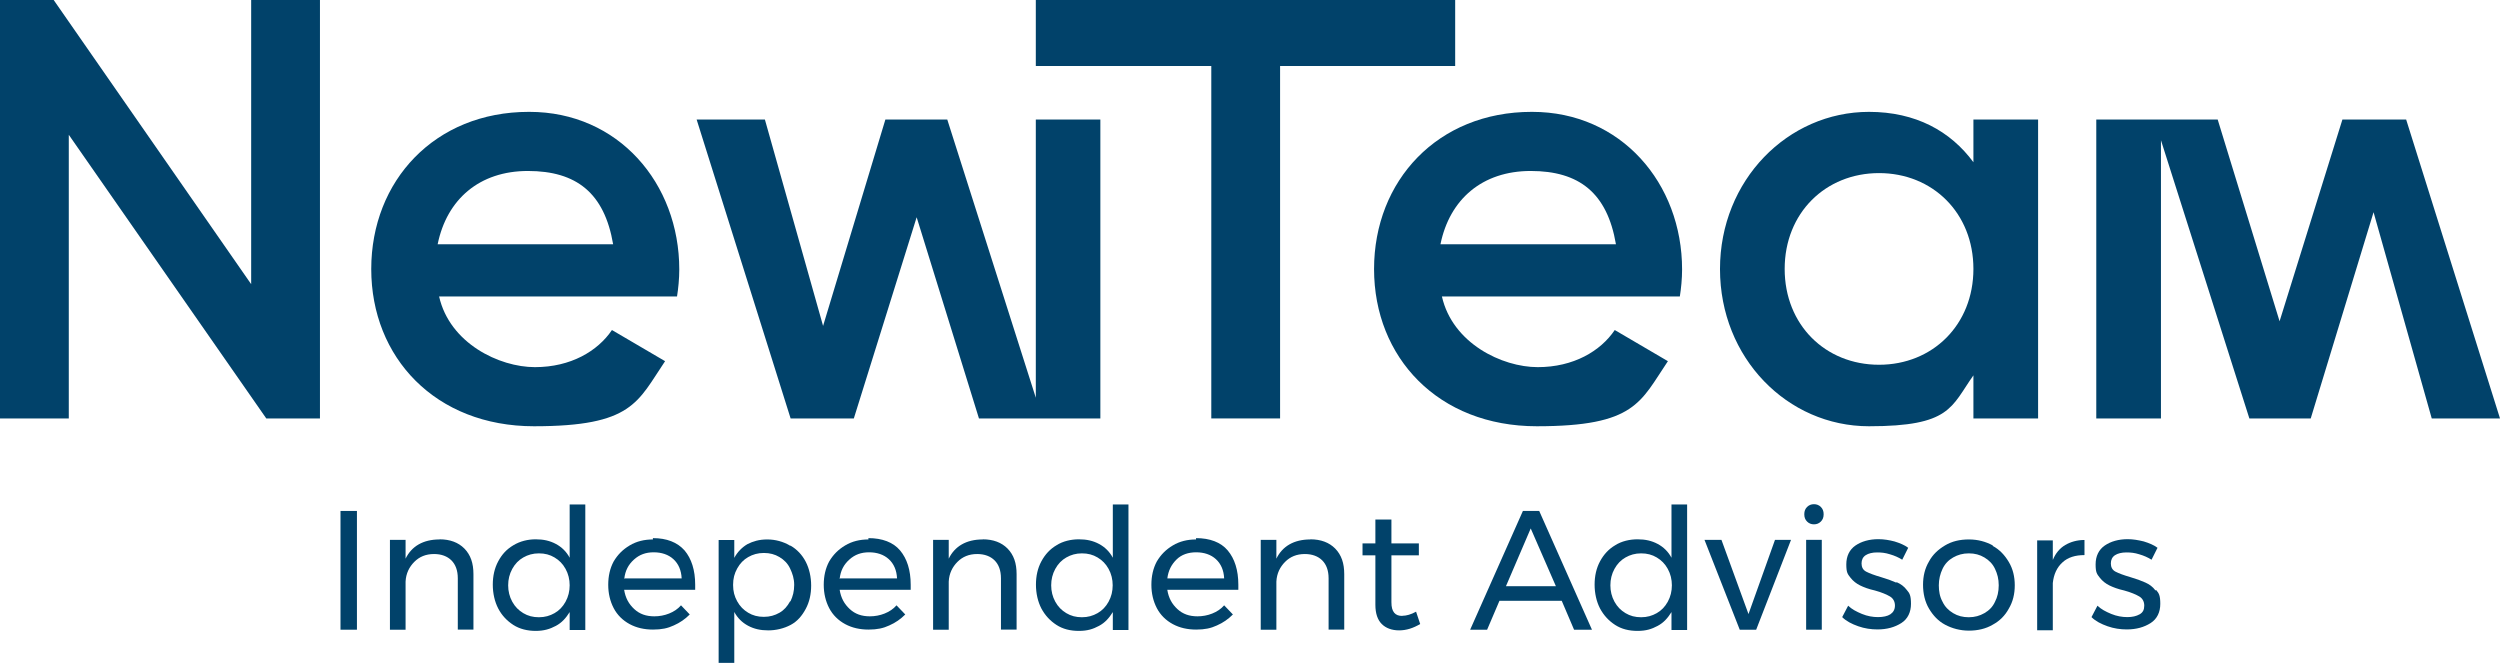
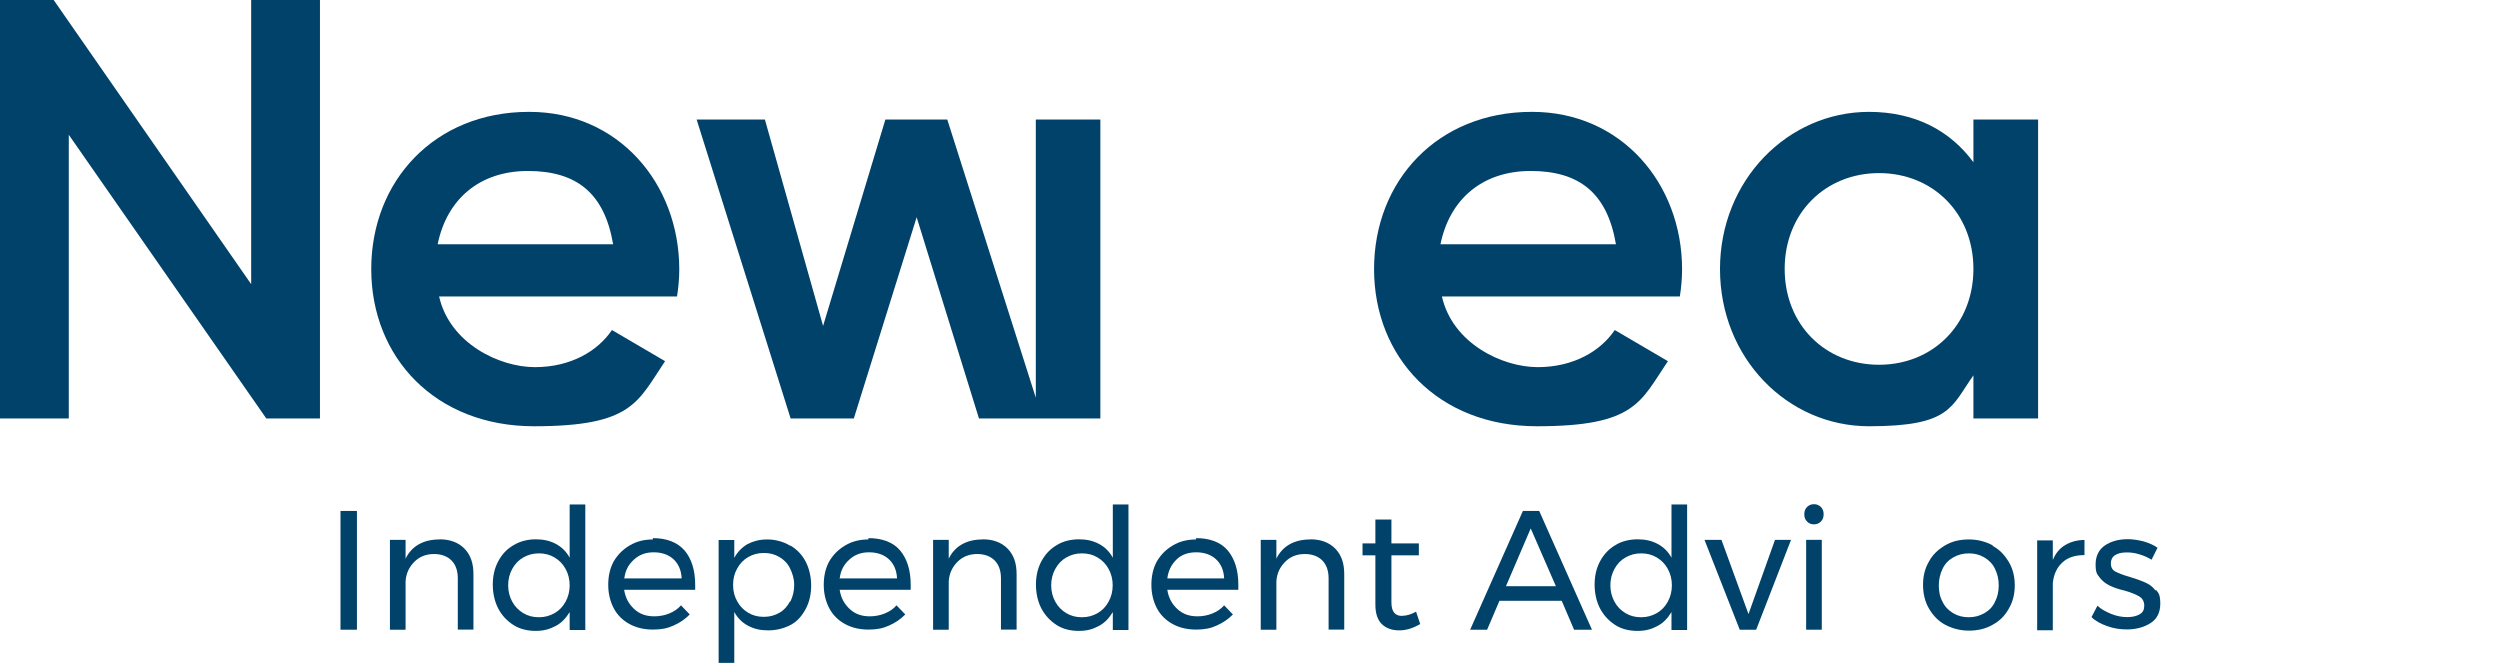
<svg xmlns="http://www.w3.org/2000/svg" id="Layer_2" data-name="Layer 2" viewBox="0 0 188.62 50">
  <defs>
    <style>
      .cls-1 {
        fill: #01426a;
        stroke-width: 0px;
      }
    </style>
  </defs>
  <g id="grafica">
    <g>
      <g>
        <polygon class="cls-1" points="18.95 21.44 4.05 0 0 0 0 31.57 5.19 31.57 5.19 10.17 20.09 31.57 24.14 31.57 24.14 0 18.95 0 18.95 21.44" />
        <path class="cls-1" d="M39.9,8.44c-7.09,0-11.89,5.19-11.89,11.86s4.84,11.86,12.28,11.86,7.81-1.83,9.89-4.91l-4.01-2.35c-1.07,1.59-3.11,2.8-5.81,2.8s-6.43-1.8-7.23-5.33h17.95c.1-.62.17-1.35.17-2.04,0-6.5-4.6-11.89-11.31-11.89h-.03ZM33.02,18.43c.69-3.39,3.15-5.53,6.81-5.53s5.77,1.66,6.43,5.53h-13.28.03Z" />
-         <polygon class="cls-1" points="109.79 0 96.58 0 91.39 0 78.15 0 78.15 4.98 91.39 4.98 91.39 31.57 96.58 31.57 96.58 4.98 109.79 4.98 109.79 0" />
        <path class="cls-1" d="M115.56,8.44c-7.09,0-11.89,5.19-11.89,11.86s4.84,11.86,12.28,11.86,7.81-1.83,9.89-4.91l-4.01-2.35c-1.07,1.59-3.11,2.8-5.81,2.8s-6.43-1.8-7.23-5.33h17.95c.1-.62.17-1.35.17-2.04,0-6.5-4.6-11.89-11.31-11.89h-.03ZM108.68,18.43c.69-3.39,3.15-5.53,6.81-5.53s5.77,1.66,6.43,5.53h-13.28.03Z" />
        <path class="cls-1" d="M148.89,12.24c-1.73-2.35-4.36-3.8-7.88-3.8-6.12,0-11.24,5.15-11.24,11.86s5.08,11.86,11.24,11.86,6.19-1.45,7.88-3.84v3.25h4.88V9.02h-4.88v3.22ZM141.77,27.52c-4.05,0-7.12-3.01-7.12-7.23s3.08-7.23,7.12-7.23,7.12,3.01,7.12,7.23-3.08,7.23-7.12,7.23h0Z" />
        <polygon class="cls-1" points="78.15 21.13 78.15 30.01 71.47 9.02 66.8 9.02 62.1 24.59 57.71 9.02 52.56 9.02 59.65 31.57 64.42 31.57 69.16 16.39 73.86 31.57 83.02 31.57 83.02 9.02 78.15 9.02 78.15 21.13" />
-         <polygon class="cls-1" points="181.54 9.02 176.73 9.02 171.99 24.24 167.32 9.02 158.16 9.02 158.16 31.57 163.04 31.57 163.04 19.5 163.04 10.58 169.71 31.57 174.34 31.57 179.08 16.01 183.47 31.57 188.62 31.57 181.54 9.02" />
      </g>
      <g>
        <rect class="cls-1" x="25.69" y="38.55" width="1.24" height="8.96" />
        <path class="cls-1" d="M33.16,40.7c-1.24,0-2.11.52-2.56,1.45v-1.42h-1.18v6.78h1.18v-3.63c.03-.62.28-1.11.66-1.49.38-.38.86-.59,1.49-.59.55,0,1,.17,1.31.48.31.31.48.76.48,1.35v3.87h1.18v-4.18c0-.83-.21-1.45-.69-1.94-.45-.45-1.07-.69-1.87-.69h0Z" />
        <path class="cls-1" d="M42.98,42.08c-.24-.45-.59-.8-1.04-1.04s-.93-.35-1.52-.35-1.18.14-1.69.45c-.52.31-.86.69-1.14,1.21s-.41,1.11-.41,1.76.14,1.28.41,1.8.66.93,1.14,1.24c.48.31,1.07.45,1.69.45s1.07-.14,1.52-.38.76-.59,1.04-1.04v1.35h1.18v-9.47h-1.18v4.08-.07ZM42.67,45.4c-.21.38-.48.66-.83.86s-.73.31-1.18.31-.83-.1-1.18-.31-.62-.48-.83-.86-.31-.8-.31-1.24.1-.86.31-1.24.48-.66.83-.86.73-.31,1.18-.31.83.1,1.18.31.62.48.83.86.31.8.31,1.24-.1.86-.31,1.24Z" />
        <path class="cls-1" d="M49.27,40.7c-.66,0-1.24.14-1.76.45-.52.31-.9.69-1.21,1.21-.28.52-.41,1.11-.41,1.76s.14,1.24.41,1.76.69.93,1.21,1.21c.52.28,1.11.41,1.76.41s1.11-.1,1.56-.31c.48-.21.86-.48,1.21-.83l-.66-.69c-.24.28-.55.48-.9.62s-.73.21-1.11.21c-.62,0-1.11-.17-1.52-.55s-.66-.83-.76-1.45h5.36v-.38c0-1.11-.28-1.97-.8-2.59-.55-.62-1.35-.93-2.39-.93h0v.1ZM47.1,43.67c.07-.62.31-1.07.73-1.45s.9-.55,1.49-.55,1.11.17,1.49.52c.38.35.59.83.62,1.45h-4.29l-.03.03Z" />
        <path class="cls-1" d="M59.58,41.15c-.48-.28-1.07-.45-1.69-.45s-1.07.14-1.49.35c-.41.24-.76.59-1,1.04v-1.35h-1.18v9.27h1.18v-3.84c.24.45.59.8,1.04,1.04s.93.35,1.52.35,1.18-.14,1.69-.41.86-.69,1.14-1.21.41-1.11.41-1.76-.14-1.28-.41-1.8-.66-.93-1.14-1.21h-.07ZM59.61,45.37c-.21.38-.45.66-.8.86s-.73.31-1.18.31-.83-.1-1.18-.31-.62-.48-.83-.86-.31-.76-.31-1.24.1-.86.31-1.24.48-.66.83-.86.73-.31,1.18-.31.83.1,1.18.31c.35.21.62.48.8.86s.31.76.31,1.24-.1.86-.28,1.24h-.03Z" />
        <path class="cls-1" d="M65.53,40.7c-.66,0-1.24.14-1.76.45-.52.31-.9.69-1.21,1.21-.28.52-.41,1.11-.41,1.76s.14,1.24.41,1.76.69.93,1.21,1.21c.52.28,1.11.41,1.76.41s1.11-.1,1.56-.31c.48-.21.86-.48,1.21-.83l-.66-.69c-.24.28-.55.48-.9.62s-.73.21-1.11.21c-.62,0-1.11-.17-1.52-.55s-.66-.83-.76-1.45h5.36v-.38c0-1.11-.28-1.97-.8-2.59s-1.35-.93-2.39-.93h0v.1ZM63.35,43.67c.07-.62.31-1.07.73-1.45s.9-.55,1.49-.55,1.11.17,1.49.52c.38.35.59.83.62,1.45h-4.29l-.03.03Z" />
        <path class="cls-1" d="M74.14,40.7c-1.24,0-2.11.52-2.56,1.45v-1.42h-1.18v6.78h1.18v-3.63c.03-.62.28-1.11.66-1.49s.86-.59,1.49-.59c.55,0,1,.17,1.31.48s.48.76.48,1.35v3.87h1.18v-4.18c0-.83-.21-1.45-.69-1.94-.45-.45-1.07-.69-1.87-.69h0Z" />
        <path class="cls-1" d="M83.96,42.08c-.24-.45-.59-.8-1.04-1.04s-.93-.35-1.52-.35-1.21.14-1.69.45c-.48.28-.86.69-1.14,1.21s-.41,1.11-.41,1.76.14,1.28.41,1.8c.28.52.66.93,1.14,1.24.48.31,1.04.45,1.69.45s1.07-.14,1.52-.38.76-.59,1.04-1.04v1.35h1.18v-9.47h-1.18v4.08h0v-.07ZM83.64,45.4c-.21.38-.48.66-.83.86s-.73.31-1.18.31-.83-.1-1.18-.31-.62-.48-.83-.86-.31-.8-.31-1.24.1-.86.31-1.24.48-.66.83-.86.73-.31,1.18-.31.83.1,1.18.31.62.48.83.86.31.8.31,1.24-.1.86-.31,1.24Z" />
        <path class="cls-1" d="M90.25,40.7c-.66,0-1.24.14-1.76.45-.52.31-.9.69-1.21,1.21-.28.52-.41,1.11-.41,1.76s.14,1.24.41,1.76.69.93,1.21,1.21c.52.28,1.11.41,1.76.41s1.11-.1,1.56-.31c.48-.21.86-.48,1.21-.83l-.66-.69c-.24.28-.55.48-.9.62s-.73.21-1.11.21c-.62,0-1.11-.17-1.52-.55s-.66-.83-.76-1.45h5.36v-.38c0-1.11-.28-1.97-.8-2.59s-1.35-.93-2.39-.93h0v.1ZM88.07,43.67c.07-.62.31-1.07.69-1.45s.9-.55,1.49-.55,1.11.17,1.49.52c.38.35.59.83.62,1.45h-4.29v.03Z" />
        <path class="cls-1" d="M98.86,40.7c-1.24,0-2.11.52-2.56,1.45v-1.42h-1.18v6.78h1.18v-3.63c.03-.62.28-1.11.66-1.49s.86-.59,1.49-.59c.55,0,1,.17,1.31.48s.48.76.48,1.35v3.87h1.18v-4.18c0-.83-.21-1.45-.69-1.94-.45-.45-1.07-.69-1.87-.69h0Z" />
        <path class="cls-1" d="M105.81,46.47c-.28,0-.48-.07-.62-.24s-.21-.41-.21-.8v-3.53h2.07v-.9h-2.07v-1.8h-1.21v1.8h-.97v.9h.97v3.73c0,.66.17,1.14.48,1.45s.76.48,1.31.48,1.07-.17,1.59-.48l-.31-.93c-.38.21-.73.31-1.04.31h0Z" />
        <path class="cls-1" d="M114.9,38.55l-3.98,8.96h1.28l.93-2.18h4.7l.93,2.18h1.35l-3.98-8.96h-1.28.03ZM113.62,44.23l1.87-4.36,1.9,4.36h-3.77Z" />
        <path class="cls-1" d="M126.11,42.08c-.24-.45-.59-.8-1.04-1.04s-.93-.35-1.52-.35-1.21.14-1.69.45c-.48.28-.86.69-1.14,1.21-.28.52-.41,1.11-.41,1.76s.14,1.28.41,1.8c.28.52.66.93,1.14,1.24.48.31,1.04.45,1.69.45s1.07-.14,1.52-.38.76-.59,1.04-1.04v1.35h1.18v-9.47h-1.18v4.08h0v-.07ZM125.83,45.4c-.21.38-.48.66-.83.86s-.73.31-1.18.31-.83-.1-1.18-.31-.62-.48-.83-.86-.31-.8-.31-1.24.1-.86.31-1.24.48-.66.83-.86.73-.31,1.18-.31.83.1,1.18.31.62.48.83.86.31.8.31,1.24-.1.86-.31,1.24Z" />
        <polygon class="cls-1" points="131.92 46.33 129.88 40.73 128.6 40.73 131.26 47.51 132.5 47.51 135.13 40.73 133.92 40.73 131.92 46.33" />
        <rect class="cls-1" x="136.27" y="40.73" width="1.18" height="6.78" />
        <path class="cls-1" d="M136.86,38.04c-.21,0-.38.07-.52.21s-.21.31-.21.55.07.41.21.55c.14.14.31.21.52.21s.38-.07.52-.21.21-.31.21-.55-.07-.41-.21-.55c-.14-.14-.31-.21-.52-.21Z" />
-         <path class="cls-1" d="M143.05,43.95c-.31-.14-.69-.28-1.14-.41-.48-.14-.86-.28-1.11-.41s-.35-.35-.35-.62.1-.48.31-.62c.21-.14.52-.21.86-.21s.62.03.97.14c.35.1.66.24.93.41l.45-.9c-.28-.21-.62-.35-1.04-.48-.38-.1-.8-.17-1.21-.17-.69,0-1.28.17-1.73.48s-.69.8-.69,1.42.1.73.31,1,.45.45.73.59c.28.14.66.28,1.11.38.52.14.9.31,1.14.45s.38.38.38.69-.14.52-.35.66-.55.21-.93.21-.8-.07-1.21-.24-.76-.35-1.04-.62l-.45.86c.31.31.73.52,1.21.69s.97.24,1.45.24c.73,0,1.31-.17,1.8-.48s.73-.83.73-1.45-.1-.8-.31-1.04c-.21-.28-.45-.45-.76-.59h0l-.07.03Z" />
        <path class="cls-1" d="M150.35,41.15c-.52-.28-1.11-.45-1.8-.45s-1.28.14-1.8.45c-.52.31-.93.69-1.21,1.21-.31.52-.45,1.11-.45,1.76s.14,1.28.45,1.8.69.93,1.21,1.21,1.14.45,1.8.45,1.28-.14,1.8-.45c.52-.28.93-.69,1.21-1.21.31-.52.45-1.11.45-1.76s-.14-1.24-.45-1.76-.69-.93-1.21-1.21h0v-.03ZM150.52,45.4c-.17.38-.45.66-.8.86s-.73.31-1.18.31-.83-.1-1.18-.31-.62-.48-.8-.86c-.21-.38-.28-.8-.28-1.24s.1-.86.28-1.24.45-.66.8-.86.73-.31,1.18-.31.83.1,1.18.31.62.48.8.86.28.76.28,1.24-.1.9-.28,1.24Z" />
        <path class="cls-1" d="M154.88,42.22v-1.45h-1.18v6.78h1.18v-3.56c.07-.66.31-1.18.73-1.56.41-.38.97-.55,1.66-.55v-1.14c-.55,0-1.04.14-1.45.38-.41.24-.73.62-.93,1.11h0Z" />
        <path class="cls-1" d="M162.62,44.54c-.21-.28-.45-.45-.76-.59s-.69-.28-1.14-.41c-.48-.14-.86-.28-1.11-.41s-.35-.35-.35-.62.1-.48.31-.62c.21-.14.52-.21.86-.21s.62.03.97.14c.35.1.66.24.93.41l.45-.9c-.28-.21-.62-.35-1.04-.48-.41-.1-.8-.17-1.21-.17-.69,0-1.28.17-1.73.48s-.69.8-.69,1.42.1.73.31,1,.45.45.73.59.66.28,1.11.38c.52.14.9.31,1.14.45s.38.38.38.69-.1.52-.35.66-.55.21-.93.21-.8-.07-1.21-.24-.76-.35-1.04-.62l-.45.86c.31.31.73.52,1.21.69s.97.24,1.45.24c.73,0,1.31-.17,1.8-.48s.73-.83.73-1.45-.1-.8-.31-1.04h0l-.07.03Z" />
      </g>
    </g>
  </g>
</svg>